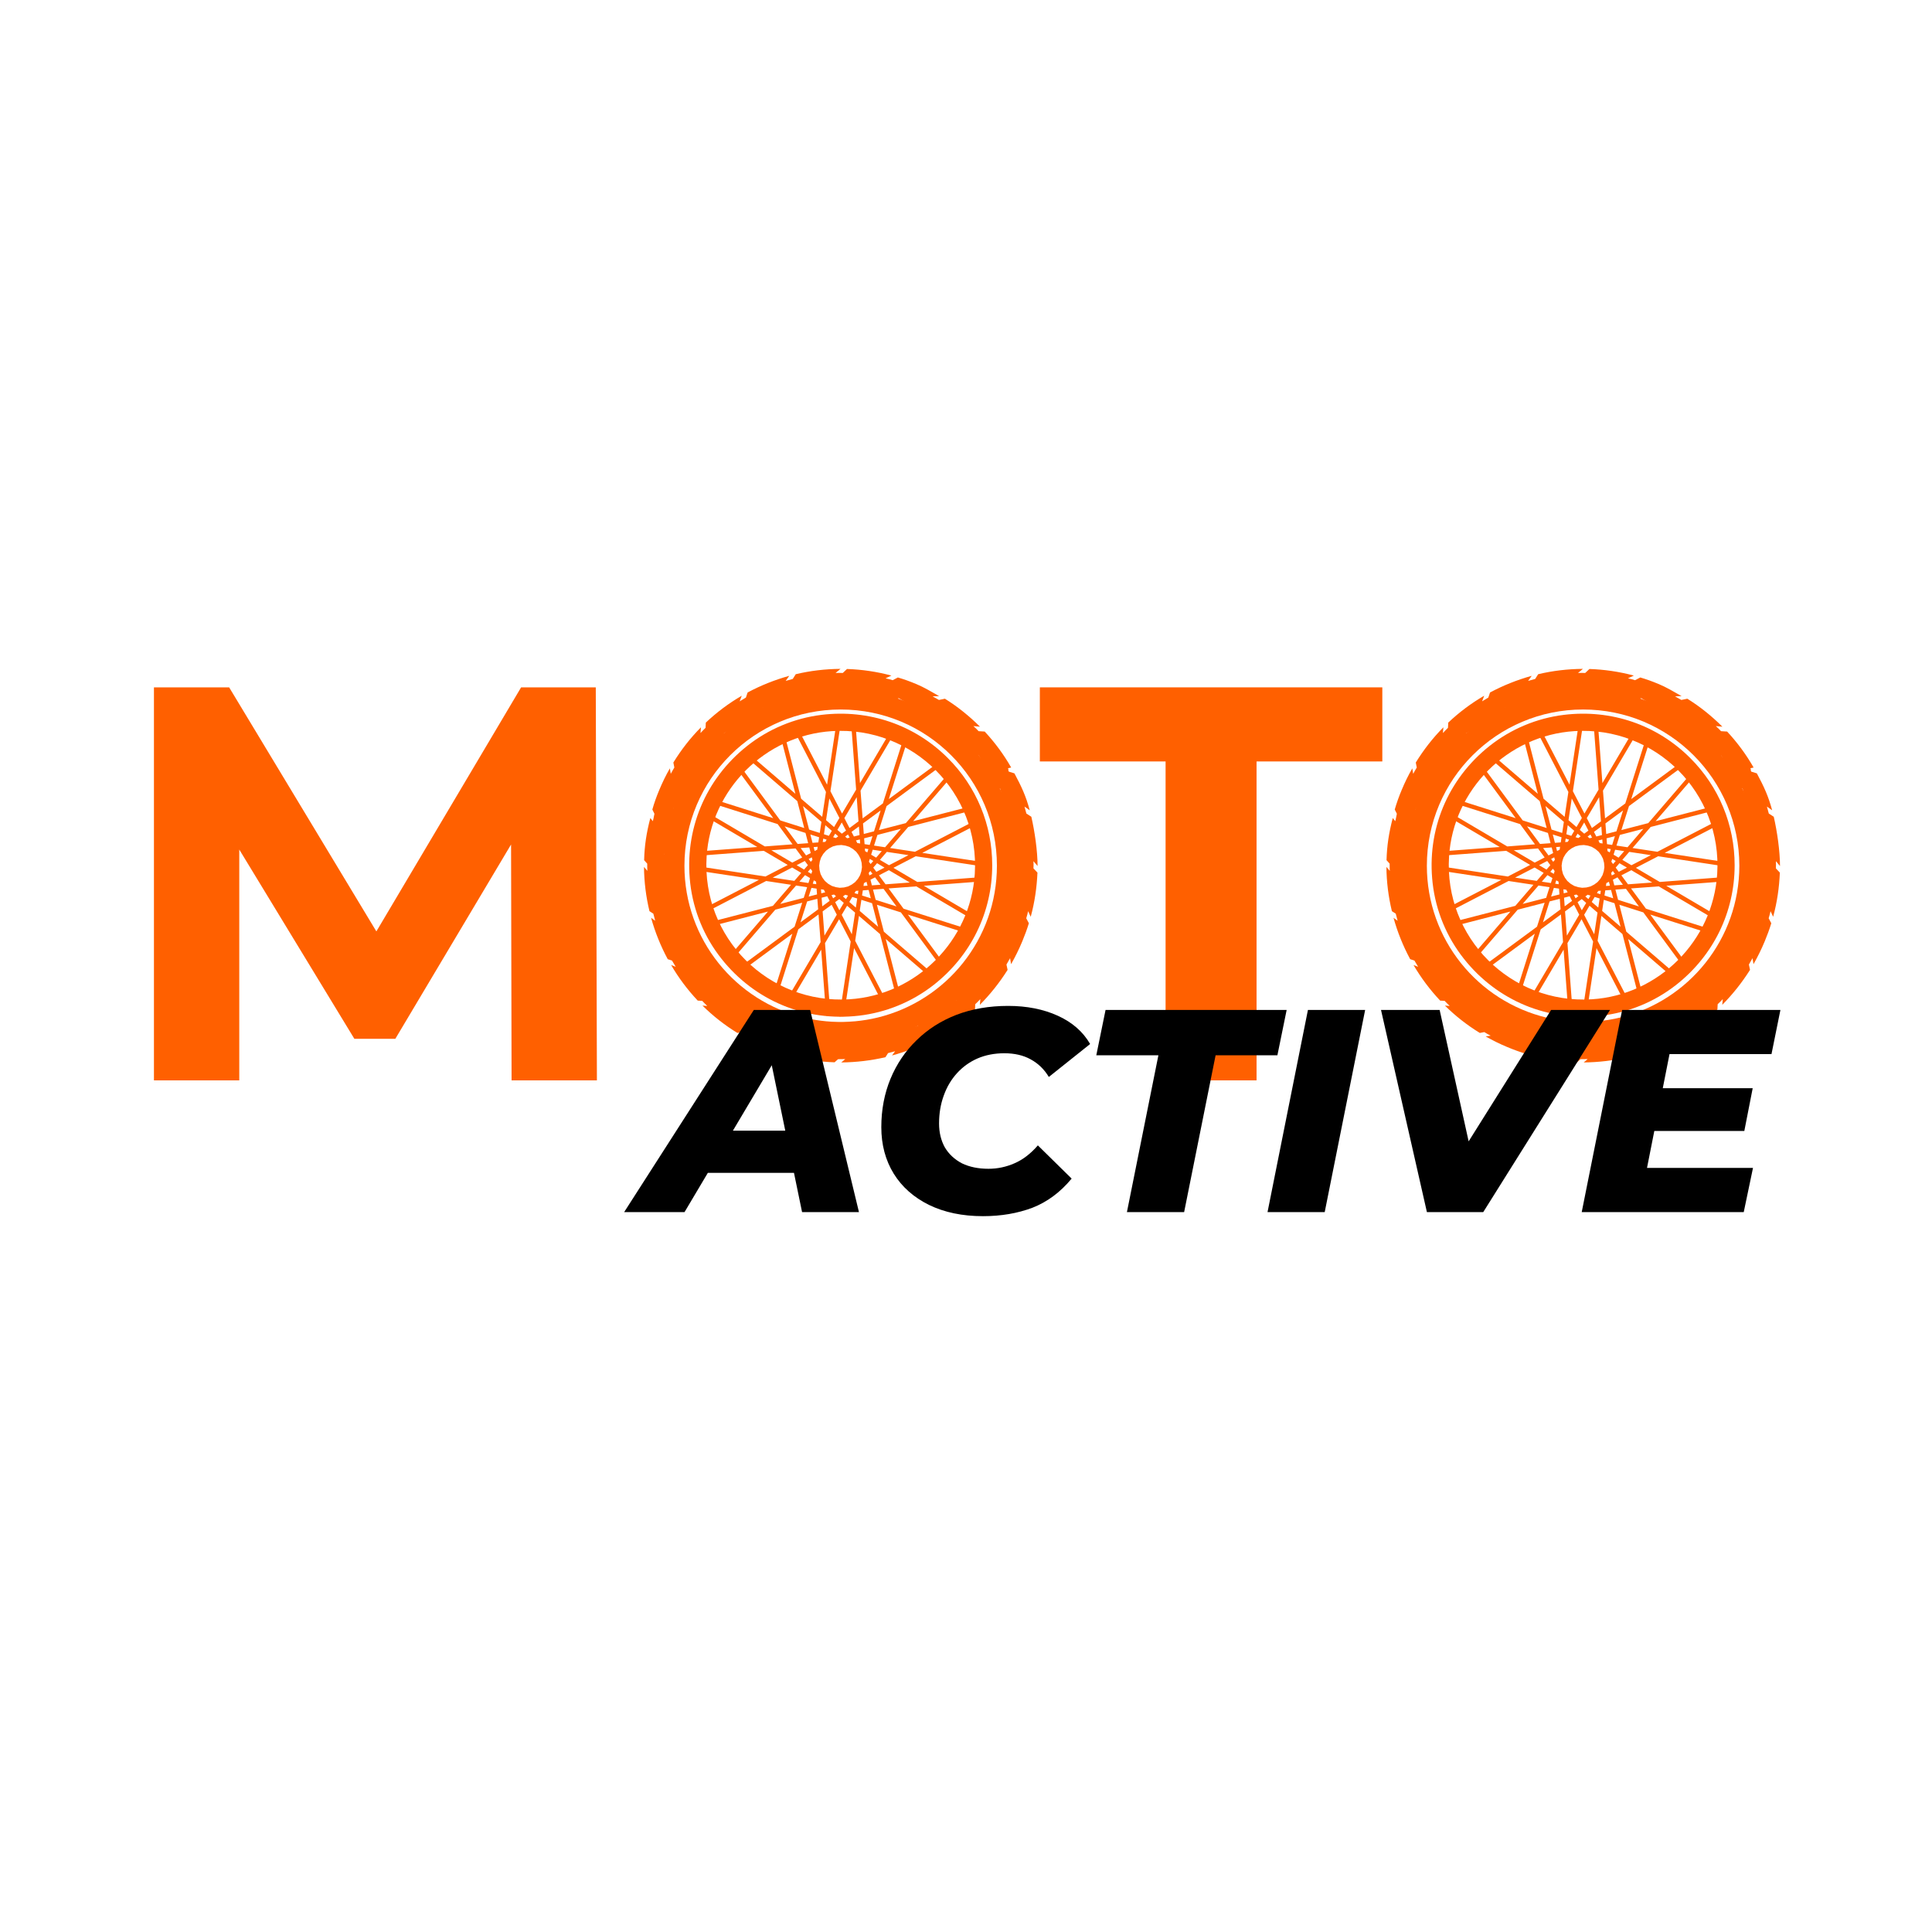
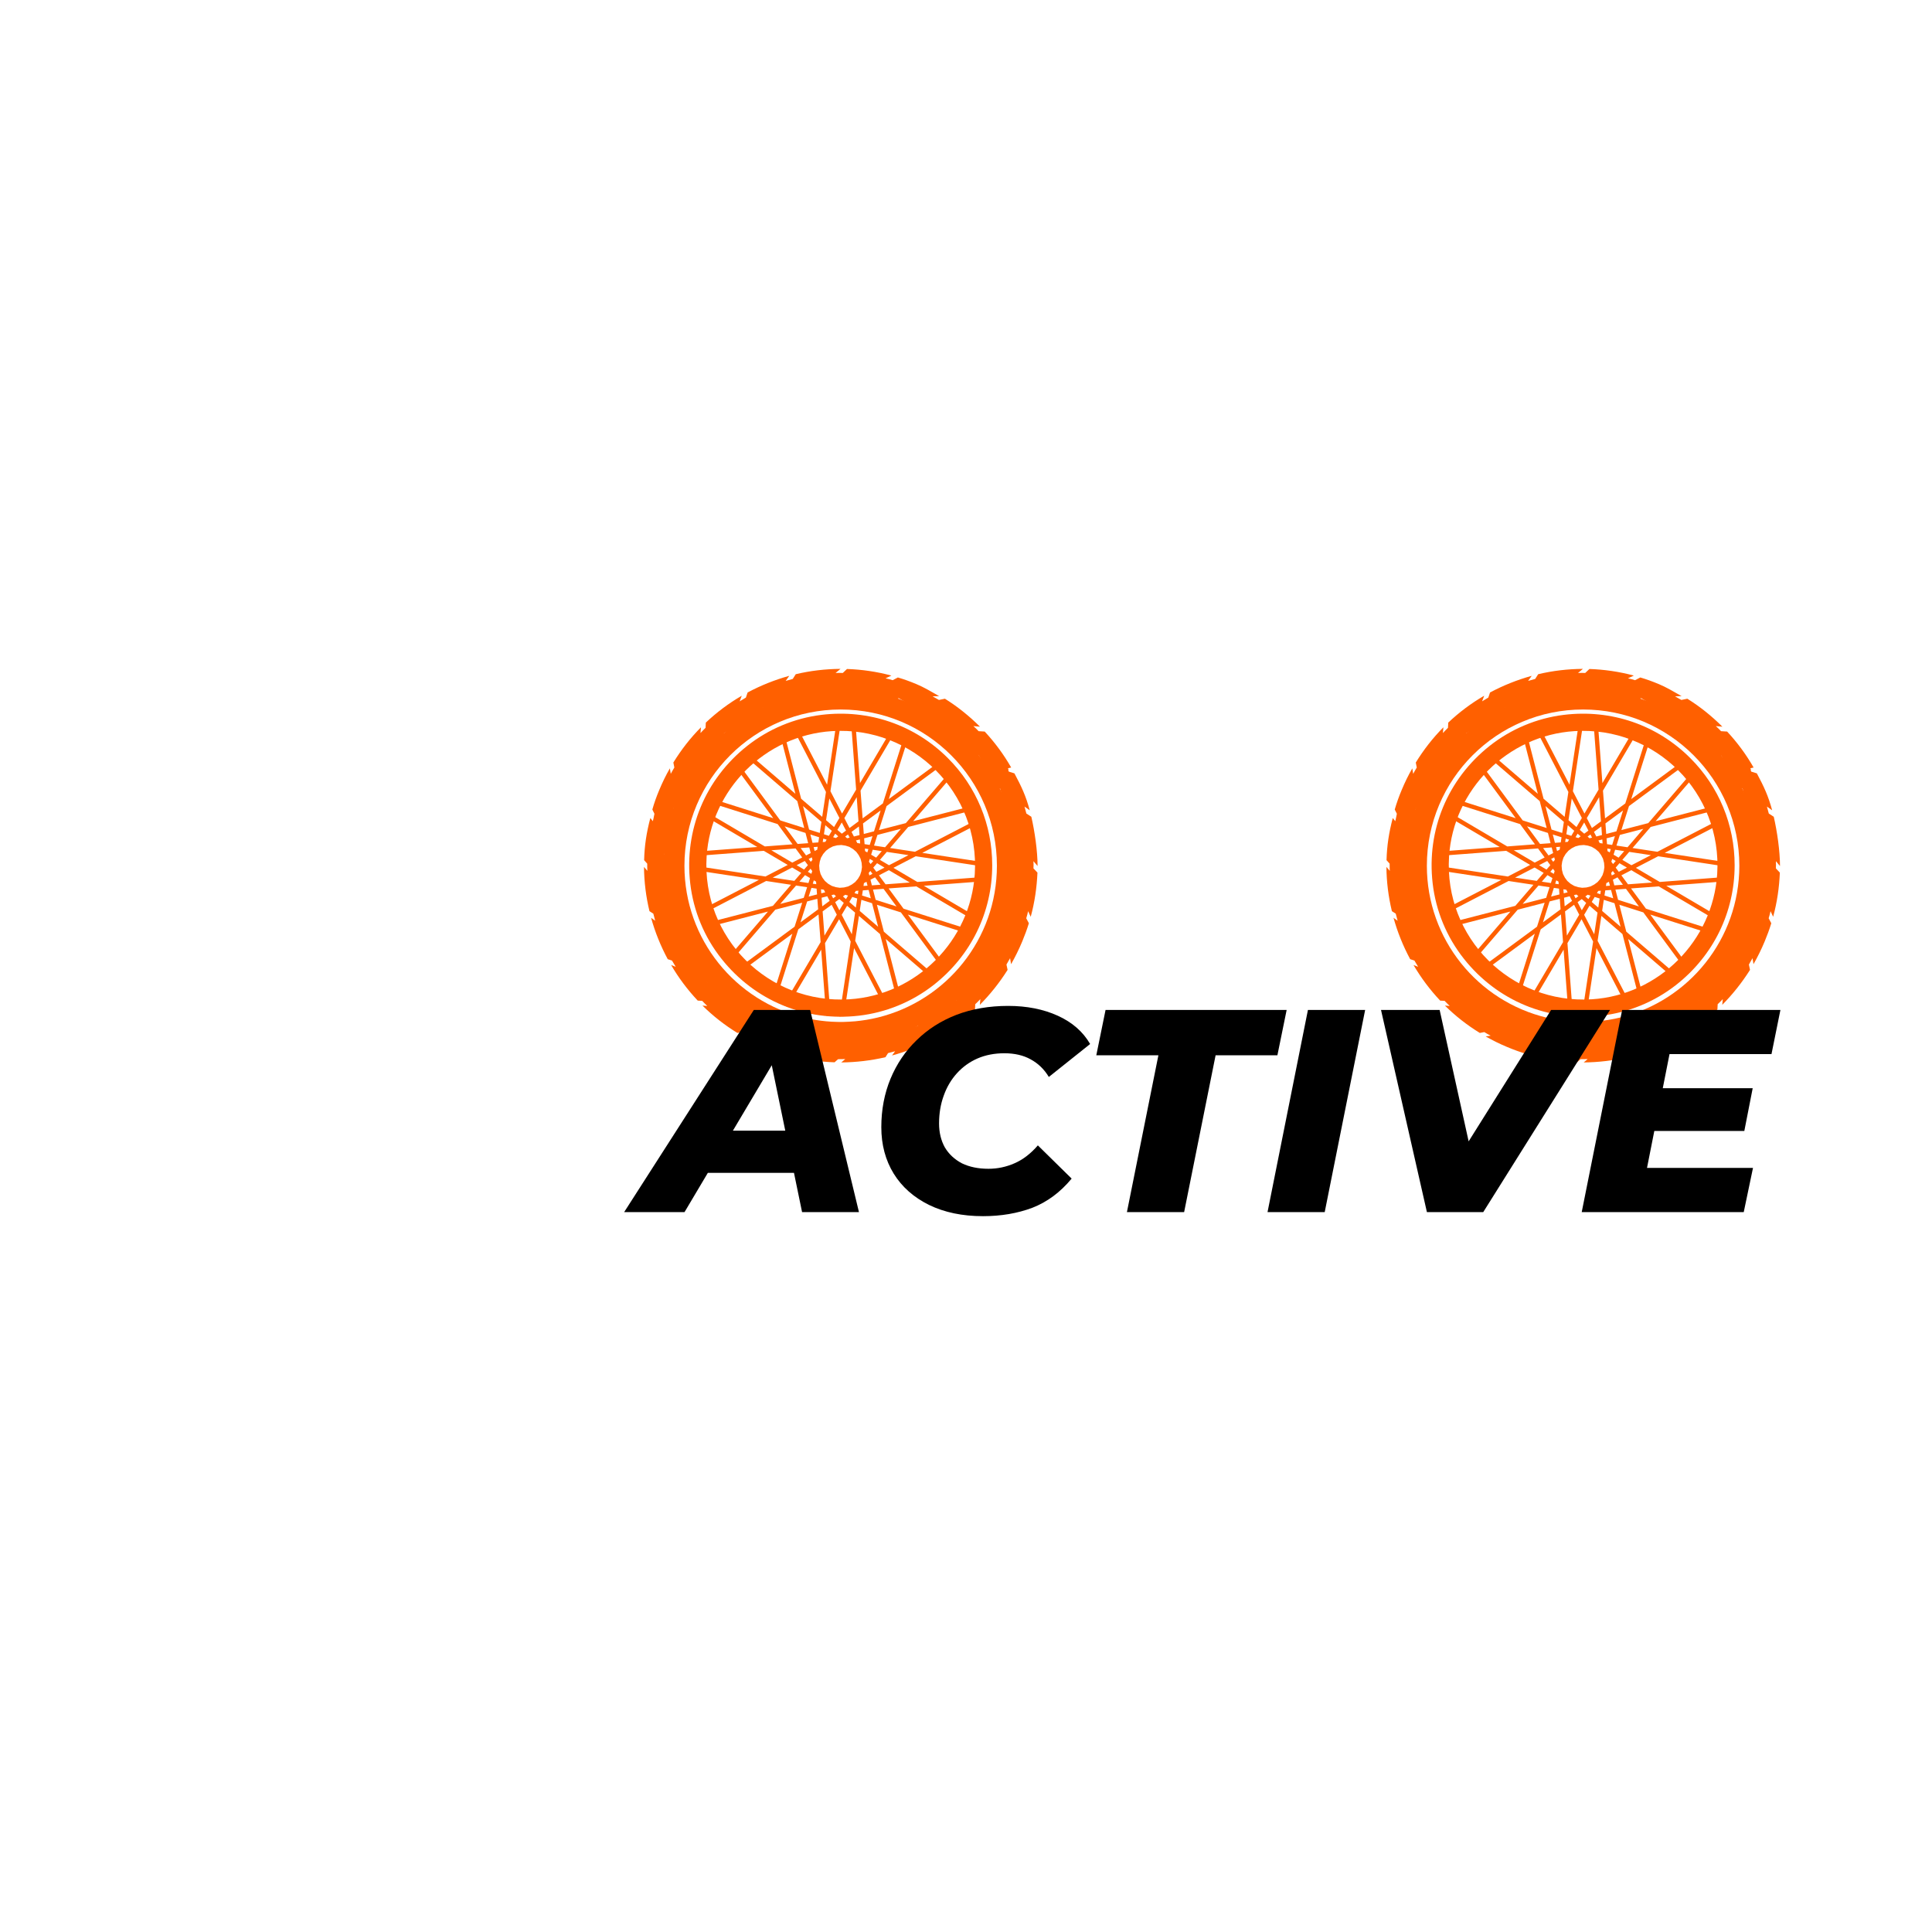
<svg xmlns="http://www.w3.org/2000/svg" width="72" height="72" viewBox="0 0 72 72" fill="none">
-   <rect width="72" height="72" fill="white" />
-   <path d="M5.737 40.262V25.616H8.54L14.775 35.952H13.29L19.42 25.616H22.203L22.245 40.262H19.065L19.044 30.491H19.63L14.733 38.713H13.206L8.206 30.491H8.917V40.262H5.737Z" fill="#FF6000" />
  <path d="M31.324 24.927C30.759 24.931 30.198 24.996 29.655 25.126L29.544 25.302C29.456 25.325 29.368 25.349 29.28 25.376L29.414 25.186C28.877 25.335 28.353 25.543 27.861 25.807L27.797 25.997C27.718 26.044 27.639 26.09 27.565 26.137L27.643 25.928C27.162 26.206 26.712 26.544 26.304 26.929L26.294 27.124C26.23 27.189 26.165 27.249 26.105 27.319L26.123 27.105C25.734 27.495 25.391 27.935 25.094 28.417L25.131 28.603C25.085 28.681 25.038 28.76 24.997 28.839L24.964 28.635C24.816 28.89 24.686 29.159 24.57 29.437C24.468 29.678 24.38 29.924 24.311 30.169L24.389 30.327C24.366 30.466 24.338 30.564 24.329 30.605C24.287 30.554 24.264 30.512 24.236 30.485C24.093 31.032 24.018 31.509 24.005 32.056L24.12 32.186C24.12 32.274 24.12 32.367 24.125 32.455L24 32.307C24.005 32.867 24.074 33.419 24.204 33.957L24.348 34.05C24.371 34.138 24.394 34.226 24.417 34.314L24.264 34.203C24.413 34.74 24.621 35.255 24.885 35.746L25.043 35.797C25.089 35.876 25.136 35.955 25.182 36.029L25.011 35.964C25.289 36.441 25.622 36.886 26.003 37.29L26.169 37.299C26.23 37.364 26.294 37.429 26.359 37.489L26.179 37.475C26.568 37.86 27.004 38.203 27.481 38.495L27.648 38.463C27.722 38.509 27.801 38.555 27.885 38.597L27.699 38.625C27.959 38.773 28.232 38.908 28.51 39.023C28.747 39.121 28.983 39.209 29.224 39.279L29.373 39.204C29.461 39.227 29.549 39.251 29.637 39.269L29.465 39.348C30.008 39.492 30.559 39.571 31.102 39.589L31.232 39.473C31.324 39.473 31.408 39.473 31.5 39.469L31.352 39.594C31.908 39.589 32.46 39.524 32.998 39.399L33.095 39.246C33.183 39.223 33.271 39.2 33.359 39.177L33.243 39.334C33.776 39.191 34.296 38.986 34.782 38.727L34.838 38.551C34.922 38.504 34.996 38.458 35.075 38.412L35 38.606C35.478 38.328 35.927 37.999 36.335 37.619L36.345 37.424C36.41 37.364 36.474 37.299 36.535 37.234L36.516 37.447C36.901 37.058 37.249 36.622 37.55 36.145L37.508 35.946C37.554 35.871 37.596 35.793 37.643 35.709L37.68 35.932C37.833 35.663 37.976 35.375 38.097 35.083C38.19 34.861 38.273 34.634 38.343 34.407L38.245 34.221C38.273 34.133 38.296 34.045 38.315 33.957L38.412 34.166C38.56 33.623 38.639 33.072 38.663 32.52L38.514 32.362C38.519 32.27 38.519 32.186 38.514 32.093L38.667 32.274C38.667 31.713 38.56 30.981 38.435 30.438L38.25 30.318C38.227 30.23 38.203 30.142 38.18 30.058L38.375 30.197C38.231 29.66 38.069 29.317 37.805 28.821L37.596 28.756C37.55 28.672 37.61 28.709 37.564 28.631L37.684 28.603C37.411 28.125 37.077 27.671 36.697 27.263L36.47 27.249C36.41 27.184 36.345 27.119 36.275 27.059L36.521 27.082C36.131 26.693 35.696 26.34 35.214 26.039L34.991 26.085C34.912 26.039 34.833 25.997 34.755 25.951L35 25.942C34.731 25.789 34.416 25.603 34.157 25.497C33.892 25.386 33.693 25.316 33.461 25.247L33.267 25.349C33.178 25.321 33.09 25.297 33.002 25.279L33.22 25.177C32.673 25.029 32.117 24.95 31.565 24.931L31.408 25.08C31.364 25.077 31.319 25.076 31.273 25.076C31.228 25.076 31.183 25.077 31.139 25.08L31.324 24.927ZM31.738 25.726L32.859 25.962C32.924 25.975 32.99 25.993 33.056 26.014L33.333 26.101L33.492 26.018L34.401 26.552C34.445 26.578 34.489 26.603 34.533 26.627C34.568 26.647 34.603 26.666 34.638 26.687L34.87 26.823L34.924 26.812L35.818 27.586C35.862 27.624 35.908 27.669 35.959 27.724L36.149 27.928L36.481 28.165L36.901 28.879C36.918 28.951 36.947 29.023 36.987 29.095L37.122 29.339L37.27 29.385L37.508 30.244C37.53 30.322 37.551 30.404 37.573 30.486L37.575 30.496L37.644 30.756L37.752 30.826L37.817 32.129C37.821 32.198 37.821 32.257 37.817 32.327L37.802 32.624L37.868 32.694L37.632 33.813C37.618 33.878 37.601 33.945 37.58 34.011L37.492 34.288L37.561 34.419L37.033 35.37L37.001 35.428C36.97 35.485 36.942 35.535 36.916 35.576L36.768 35.814L36.792 35.931L36.023 36.76C35.975 36.811 35.922 36.864 35.87 36.914L35.661 37.107L35.654 37.261L34.721 37.811C34.693 37.827 34.666 37.843 34.639 37.859C34.594 37.886 34.549 37.913 34.5 37.941L34.257 38.075L34.207 38.233L33.182 38.502L32.917 38.572L32.653 38.641L32.607 38.714L31.465 38.772C31.39 38.776 31.32 38.776 31.232 38.776H30.965L30.912 38.824L29.78 38.587C29.713 38.572 29.639 38.553 29.561 38.533L29.549 38.53L29.296 38.463L29.235 38.493L28.197 37.973C28.144 37.947 28.087 37.914 28.018 37.871L27.785 37.725L27.665 37.749L26.834 36.978C26.782 36.93 26.73 36.877 26.681 36.824L26.489 36.618L26.369 36.612L25.774 35.659C25.73 35.59 25.688 35.517 25.644 35.444L25.51 35.215L25.092 34.137L25.046 33.963L25.022 33.872L24.953 33.61L24.883 33.565L24.822 32.418C24.818 32.348 24.818 32.266 24.818 32.186V31.92L24.756 31.85L25.01 30.759L25.015 30.736C25.029 30.68 25.055 30.576 25.077 30.442L25.115 30.218L25.086 30.161L25.613 29.166C25.648 29.1 25.689 29.03 25.732 28.956L25.867 28.727L25.856 28.671L26.632 27.775C26.659 27.744 26.694 27.71 26.734 27.67L26.788 27.617L26.978 27.426L26.983 27.323L27.935 26.728C28.003 26.685 28.075 26.643 28.151 26.599L28.373 26.467L28.401 26.385L29.49 26.041C29.564 26.018 29.644 25.997 29.721 25.977L29.987 25.907L30.032 25.836L31.175 25.776C31.207 25.774 31.24 25.774 31.273 25.774C31.306 25.774 31.339 25.774 31.371 25.776L31.669 25.792L31.738 25.726Z" fill="#FF6000" />
  <path d="M32.718 37.918C32.707 37.921 32.695 37.923 32.684 37.926C32.563 37.955 32.441 37.98 32.318 38.001C32.302 38.004 32.286 38.007 32.27 38.009C32.14 38.03 32.008 38.047 31.875 38.06C31.855 38.062 31.834 38.063 31.814 38.064C31.698 38.074 31.581 38.08 31.463 38.083C31.447 38.083 31.432 38.085 31.416 38.085L31.416 38.084C31.387 38.084 31.359 38.086 31.33 38.086C31.304 38.086 31.279 38.084 31.253 38.084L31.253 38.085C31.223 38.085 31.192 38.083 31.162 38.082C31.106 38.08 31.05 38.079 30.994 38.076C30.986 38.075 30.978 38.075 30.97 38.075L30.97 38.074C30.916 38.071 30.862 38.066 30.808 38.062L30.808 38.063C30.8 38.062 30.793 38.06 30.785 38.06C30.659 38.048 30.534 38.033 30.41 38.013C30.4 38.011 30.389 38.009 30.379 38.007C30.264 37.989 30.149 37.966 30.036 37.94C30.018 37.936 29.999 37.932 29.981 37.927C27.416 37.318 25.507 35.015 25.507 32.264C25.507 29.048 28.114 26.441 31.33 26.441C34.545 26.441 37.152 29.048 37.152 32.264C37.152 35.001 35.263 37.295 32.718 37.918ZM35.999 27.618C34.752 26.371 33.093 25.684 31.33 25.684C29.566 25.684 27.908 26.371 26.661 27.618C25.414 28.866 24.727 30.524 24.727 32.288C24.727 34.051 25.413 35.709 26.661 36.957C27.908 38.204 29.566 38.891 31.33 38.891C33.093 38.891 34.752 38.204 35.999 36.957C37.246 35.709 37.933 34.051 37.933 32.288C37.933 30.524 37.246 28.865 35.999 27.618Z" fill="#FF6000" />
  <path d="M31.368 34.093L31.568 33.754L31.867 34.011L31.744 34.818L31.368 34.093ZM31.124 33.621L31.28 33.506L31.445 33.648L31.281 33.924L31.124 33.621ZM30.725 34.868L30.657 33.965L30.993 33.718L31.185 34.088L30.725 34.868ZM30.619 33.455L30.829 33.401L30.918 33.573L30.643 33.776L30.619 33.455ZM30.595 33.141L30.703 33.158L30.753 33.254L30.607 33.292L30.595 33.141ZM31.155 33.398L31.049 33.477L30.988 33.36L31.082 33.336L31.155 33.398ZM31.604 33.377L31.527 33.507L31.413 33.408L31.5 33.344L31.604 33.377ZM30.581 32.573L30.541 32.418L30.529 32.257L30.551 32.108L30.597 31.962L30.678 31.825L30.784 31.703L30.905 31.613L31.041 31.543L31.196 31.503L31.356 31.491L31.507 31.514L31.651 31.559L31.789 31.641L31.911 31.745L32.001 31.868L32.071 32.003L32.111 32.158L32.123 32.318L32.1 32.469L32.054 32.613L31.973 32.751L31.868 32.873L31.746 32.963L31.611 33.033L31.456 33.073L31.296 33.085L31.145 33.062L31.001 33.016L30.863 32.935L30.741 32.83L30.651 32.708L30.581 32.573ZM30.497 31.394L30.28 31.41L30.2 31.099L30.526 31.202L30.497 31.394ZM29.832 34.373L30.08 33.594L30.46 33.496L30.49 33.888L29.832 34.373ZM29.077 33.687L29.667 33.001L30.079 33.063L29.953 33.461L29.077 33.687ZM28.796 32.706L29.521 32.33L29.86 32.53L29.603 32.828L28.796 32.706ZM28.746 31.687L29.649 31.619L29.896 31.955L29.526 32.147L28.746 31.687ZM29.24 30.794L30.019 31.041L30.118 31.423L29.725 31.452L29.24 30.794ZM30.041 31.88L29.838 31.605L30.159 31.581L30.213 31.791L30.041 31.88ZM30.215 32.117L30.137 32.011L30.254 31.95L30.278 32.044L30.215 32.117ZM30.001 32.613L30.187 32.723L30.129 32.908L29.791 32.857L30.001 32.613ZM30.206 32.375L30.27 32.462L30.237 32.566L30.107 32.489L30.206 32.375ZM29.966 32.406L29.689 32.243L29.993 32.086L30.108 32.242L29.966 32.406ZM30.432 33.117L30.448 33.333L30.137 33.413L30.24 33.088L30.432 33.117ZM30.322 31.569L30.472 31.557L30.456 31.665L30.359 31.715L30.322 31.569ZM30.329 32.807L30.413 32.856L30.42 32.952L30.29 32.933L30.329 32.807ZM29.926 30.039L30.613 30.629L30.55 31.041L30.153 30.915L29.926 30.039ZM30.681 31.252L30.806 31.291L30.758 31.374L30.661 31.381L30.681 31.252ZM30.757 30.753L31 30.962L30.89 31.149L30.706 31.09L30.757 30.753ZM30.907 29.757L31.283 30.483L31.083 30.821L30.785 30.565L30.907 29.757ZM31.239 31.167L31.151 31.232L31.048 31.199L31.125 31.069L31.239 31.167ZM31.528 30.954L31.372 31.069L31.207 30.928L31.37 30.651L31.528 30.954ZM31.663 31.216L31.57 31.24L31.497 31.177L31.603 31.099L31.663 31.216ZM31.927 29.708L31.994 30.61L31.659 30.858L31.467 30.488L31.927 29.708ZM32.033 31.12L31.823 31.174L31.734 31.002L32.009 30.8L32.033 31.12ZM32.056 31.434L31.949 31.418L31.899 31.321L32.045 31.284L32.056 31.434ZM32.155 33.182L32.371 33.166L32.452 33.477L32.126 33.373L32.155 33.182ZM32.819 30.203L32.572 30.981L32.191 31.08L32.162 30.687L32.819 30.203ZM33.575 30.888L32.985 31.575L32.573 31.512L32.699 31.115L33.575 30.888ZM33.856 31.869L33.131 32.245L32.792 32.045L33.049 31.747L33.856 31.869ZM33.906 32.889L33.003 32.956L32.756 32.621L33.126 32.429L33.906 32.889ZM33.411 33.781L32.633 33.534L32.534 33.153L32.927 33.124L33.411 33.781ZM32.611 32.696L32.814 32.971L32.493 32.995L32.439 32.785L32.611 32.696ZM32.437 32.459L32.514 32.565L32.398 32.625L32.374 32.532L32.437 32.459ZM32.651 31.962L32.465 31.852L32.523 31.667L32.861 31.719L32.651 31.962ZM32.446 32.201L32.382 32.113L32.415 32.009L32.545 32.086L32.446 32.201ZM32.686 32.169L32.963 32.333L32.659 32.49L32.544 32.334L32.686 32.169ZM32.22 31.459L32.203 31.242L32.515 31.162L32.412 31.488L32.22 31.459ZM32.33 33.007L32.18 33.018L32.196 32.911L32.292 32.861L32.33 33.007ZM32.322 31.768L32.239 31.719L32.232 31.623L32.362 31.643L32.322 31.768ZM32.725 34.537L32.039 33.947L32.101 33.534L32.499 33.66L32.725 34.537ZM31.971 33.324L31.845 33.284L31.894 33.201L31.99 33.194L31.971 33.324ZM31.895 33.823L31.651 33.613L31.762 33.426L31.946 33.485L31.895 33.823ZM33.015 37.62C33.067 37.604 33.118 37.586 33.169 37.568L31.87 35.061L32.011 34.134L32.796 34.81L33.478 37.451C33.528 37.43 33.578 37.408 33.627 37.385L33.009 34.993L34.885 36.607C34.927 36.572 34.968 36.536 35.009 36.501L32.939 34.721L32.68 33.718L33.574 34.002L35.251 36.278C35.29 36.24 35.328 36.201 35.365 36.162L33.834 34.084L36.301 34.867C36.326 34.819 36.351 34.771 36.375 34.722L33.672 33.864L33.116 33.109L34.148 33.032L36.51 34.424C36.531 34.374 36.55 34.323 36.569 34.272L34.429 33.011L36.913 32.824C36.918 32.77 36.922 32.716 36.925 32.661L34.187 32.868L33.295 32.342L34.127 31.91L36.939 32.336C36.939 32.312 36.941 32.288 36.941 32.264C36.941 32.233 36.939 32.203 36.938 32.173L34.37 31.784L36.685 30.585C36.669 30.533 36.651 30.482 36.633 30.43L34.099 31.743L33.172 31.603L33.848 30.818L36.519 30.128C36.498 30.078 36.477 30.028 36.455 29.979L34.031 30.604L35.667 28.703C35.633 28.661 35.597 28.62 35.561 28.579L33.758 30.675L32.756 30.934L33.04 30.04L35.343 28.343C35.305 28.304 35.267 28.266 35.227 28.228L33.123 29.779L33.915 27.282C33.867 27.257 33.819 27.231 33.77 27.208L32.902 29.942L32.148 30.498L32.07 29.465L33.478 27.077C33.428 27.056 33.377 27.037 33.326 27.017L32.049 29.184L31.86 26.675C31.806 26.67 31.752 26.666 31.698 26.663L31.905 29.427L31.38 30.319L30.948 29.486L31.378 26.65C31.361 26.65 31.343 26.649 31.326 26.649C31.289 26.649 31.252 26.651 31.215 26.652L30.823 29.244L29.616 26.915C29.564 26.932 29.513 26.949 29.462 26.967L30.781 29.514L30.641 30.441L29.856 29.766L29.163 27.081C29.113 27.102 29.063 27.125 29.014 27.147L29.642 29.582L27.739 27.945C27.697 27.979 27.656 28.015 27.616 28.051L29.713 29.855L29.972 30.858L29.078 30.574L27.38 28.27C27.342 28.308 27.304 28.348 27.267 28.387L28.817 30.491L26.33 29.702C26.305 29.75 26.28 29.798 26.257 29.847L28.98 30.711L29.536 31.466L28.503 31.544L26.127 30.143C26.106 30.193 26.086 30.243 26.067 30.294L28.223 31.565L25.735 31.752C25.73 31.806 25.726 31.86 25.723 31.914L28.465 31.708L29.357 32.234L28.525 32.665L25.712 32.239C25.712 32.248 25.711 32.256 25.711 32.264C25.711 32.31 25.713 32.356 25.714 32.402L28.282 32.791L25.98 33.984C25.997 34.035 26.014 34.087 26.032 34.138L28.552 32.832L29.479 32.973L28.804 33.758L26.15 34.443C26.171 34.493 26.194 34.542 26.216 34.592L28.62 33.971L27.005 35.849C27.04 35.891 27.076 35.931 27.111 35.972L28.893 33.901L29.896 33.642L29.612 34.535L27.335 36.213C27.374 36.252 27.413 36.289 27.452 36.327L29.529 34.796L28.75 37.253C28.798 37.278 28.846 37.303 28.895 37.327L29.75 34.634L30.504 34.078L30.582 35.11L29.197 37.46C29.247 37.48 29.297 37.501 29.348 37.52L30.603 35.391L30.788 37.853C30.842 37.858 30.896 37.861 30.95 37.865L30.746 35.148L31.272 34.257L31.703 35.089L31.281 37.878C31.296 37.878 31.311 37.879 31.326 37.879C31.366 37.879 31.405 37.877 31.444 37.876L31.829 35.332L33.015 37.62Z" fill="#FF6000" />
  <path d="M31.656 37.24C28.634 37.431 26.143 34.94 26.334 31.919C26.491 29.427 28.513 27.405 31.005 27.247C34.027 27.056 36.518 29.547 36.327 32.569C36.169 35.061 34.147 37.083 31.656 37.24ZM35.323 28.251C34.089 27.016 32.383 26.424 30.611 26.641C29.604 26.765 28.642 27.168 27.846 27.798C26.28 29.038 25.493 30.936 25.723 32.921C25.841 33.945 26.247 34.923 26.887 35.73C28.128 37.297 30.029 38.083 32.014 37.851C33.023 37.733 33.987 37.337 34.787 36.712C36.191 35.613 36.977 33.989 36.977 32.244C36.977 30.736 36.39 29.317 35.323 28.251Z" fill="#FF6000" />
-   <path d="M43.438 40.262V28.377H38.752V25.616H51.515V28.377H46.828V40.262H43.438Z" fill="#FF6000" />
  <path d="M58.992 24.927C58.427 24.931 57.866 24.996 57.323 25.126L57.212 25.302C57.124 25.325 57.036 25.349 56.948 25.376L57.082 25.186C56.545 25.335 56.021 25.543 55.529 25.807L55.465 25.997C55.386 26.044 55.307 26.09 55.233 26.137L55.312 25.928C54.829 26.206 54.38 26.544 53.972 26.929L53.962 27.124C53.898 27.189 53.833 27.249 53.773 27.319L53.791 27.105C53.402 27.495 53.059 27.935 52.762 28.417L52.799 28.603C52.753 28.681 52.706 28.76 52.665 28.839L52.632 28.635C52.484 28.89 52.354 29.159 52.238 29.437C52.136 29.678 52.048 29.924 51.978 30.169L52.057 30.327C52.034 30.466 52.006 30.564 51.997 30.605C51.955 30.554 51.932 30.512 51.904 30.485C51.761 31.032 51.687 31.509 51.672 32.056L51.788 32.186C51.788 32.274 51.788 32.367 51.793 32.455L51.668 32.307C51.672 32.867 51.742 33.419 51.872 33.957L52.016 34.05C52.039 34.138 52.062 34.226 52.085 34.314L51.932 34.203C52.081 34.74 52.289 35.255 52.553 35.746L52.711 35.797C52.757 35.876 52.804 35.955 52.85 36.029L52.678 35.964C52.957 36.441 53.29 36.886 53.671 37.29L53.837 37.299C53.898 37.364 53.962 37.429 54.027 37.489L53.847 37.475C54.236 37.86 54.672 38.203 55.149 38.495L55.316 38.463C55.39 38.509 55.469 38.555 55.553 38.597L55.367 38.625C55.627 38.773 55.9 38.908 56.178 39.023C56.415 39.121 56.651 39.209 56.892 39.279L57.041 39.204C57.129 39.227 57.217 39.251 57.305 39.269L57.133 39.348C57.676 39.492 58.227 39.571 58.77 39.589L58.9 39.473C58.992 39.473 59.076 39.473 59.168 39.469L59.02 39.594C59.576 39.589 60.128 39.524 60.666 39.399L60.763 39.246C60.851 39.223 60.939 39.2 61.027 39.177L60.911 39.334C61.444 39.191 61.964 38.986 62.45 38.727L62.506 38.551C62.59 38.504 62.664 38.458 62.742 38.412L62.668 38.606C63.146 38.328 63.595 37.999 64.003 37.619L64.013 37.424C64.078 37.364 64.142 37.299 64.203 37.234L64.184 37.447C64.569 37.058 64.916 36.622 65.218 36.145L65.176 35.946C65.222 35.871 65.264 35.793 65.311 35.709L65.348 35.932C65.501 35.663 65.644 35.375 65.765 35.083C65.858 34.861 65.941 34.634 66.011 34.407L65.913 34.221C65.941 34.133 65.964 34.045 65.983 33.957L66.08 34.166C66.228 33.623 66.307 33.072 66.33 32.52L66.182 32.362C66.187 32.27 66.187 32.186 66.182 32.093L66.335 32.274C66.335 31.713 66.228 30.981 66.103 30.438L65.918 30.318C65.895 30.23 65.871 30.142 65.848 30.058L66.043 30.197C65.899 29.66 65.737 29.317 65.473 28.821L65.264 28.756C65.218 28.672 65.278 28.709 65.232 28.631L65.352 28.603C65.079 28.125 64.745 27.671 64.365 27.263L64.138 27.249C64.078 27.184 64.013 27.119 63.943 27.059L64.189 27.082C63.799 26.693 63.364 26.34 62.882 26.039L62.659 26.085C62.58 26.039 62.501 25.997 62.423 25.951L62.668 25.942C62.399 25.789 62.084 25.603 61.825 25.497C61.56 25.386 61.361 25.316 61.129 25.247L60.934 25.349C60.846 25.321 60.758 25.297 60.67 25.279L60.888 25.177C60.341 25.029 59.785 24.95 59.233 24.931L59.076 25.08C59.032 25.077 58.986 25.076 58.941 25.076C58.896 25.076 58.851 25.077 58.807 25.08L58.992 24.927ZM59.406 25.726L60.527 25.962C60.592 25.975 60.658 25.993 60.724 26.014L61.001 26.101L61.16 26.018L62.069 26.552C62.113 26.578 62.157 26.603 62.201 26.627C62.236 26.647 62.271 26.666 62.306 26.687L62.538 26.823L62.592 26.812L63.486 27.586C63.53 27.624 63.575 27.669 63.627 27.724L63.817 27.928L64.149 28.165L64.569 28.879C64.586 28.951 64.615 29.023 64.654 29.095L64.79 29.339L64.938 29.385L65.176 30.244C65.198 30.322 65.219 30.404 65.241 30.486L65.243 30.496L65.312 30.756L65.419 30.826L65.485 32.129C65.489 32.198 65.489 32.257 65.485 32.327L65.47 32.624L65.536 32.694L65.3 33.813C65.286 33.878 65.269 33.945 65.248 34.011L65.16 34.288L65.229 34.419L64.701 35.37L64.669 35.428C64.638 35.485 64.61 35.535 64.584 35.576L64.436 35.814L64.46 35.931L63.691 36.76C63.644 36.811 63.59 36.864 63.538 36.914L63.33 37.107L63.322 37.261L62.389 37.811C62.361 37.827 62.334 37.843 62.307 37.859C62.262 37.886 62.217 37.913 62.168 37.941L61.925 38.075L61.875 38.233L60.85 38.502L60.585 38.572L60.321 38.641L60.275 38.714L59.133 38.772C59.058 38.776 58.988 38.776 58.9 38.776H58.633L58.58 38.824L57.448 38.587C57.381 38.572 57.307 38.553 57.229 38.533L57.218 38.53L56.964 38.463L56.903 38.493L55.865 37.973C55.812 37.947 55.755 37.914 55.686 37.871L55.453 37.725L55.333 37.749L54.502 36.978C54.45 36.93 54.398 36.877 54.349 36.824L54.157 36.618L54.037 36.612L53.442 35.659C53.398 35.59 53.355 35.517 53.312 35.444L53.178 35.215L52.76 34.137L52.714 33.963L52.69 33.872L52.621 33.61L52.551 33.565L52.49 32.418C52.486 32.348 52.486 32.266 52.486 32.186V31.92L52.424 31.85L52.678 30.759L52.683 30.736C52.697 30.68 52.723 30.576 52.745 30.442L52.783 30.218L52.754 30.161L53.281 29.166C53.316 29.1 53.357 29.03 53.4 28.956L53.535 28.727L53.524 28.671L54.3 27.775C54.327 27.744 54.362 27.71 54.402 27.67L54.456 27.617L54.646 27.426L54.651 27.323L55.603 26.728C55.671 26.685 55.743 26.643 55.818 26.599L56.041 26.467L56.069 26.385L57.158 26.041C57.231 26.018 57.312 25.997 57.389 25.977L57.655 25.907L57.7 25.836L58.843 25.776C58.875 25.774 58.908 25.774 58.941 25.774C58.974 25.774 59.007 25.774 59.039 25.776L59.337 25.792L59.406 25.726Z" fill="#FF6000" />
  <path d="M60.386 37.918C60.375 37.921 60.363 37.923 60.352 37.926C60.231 37.955 60.109 37.98 59.986 38.001C59.97 38.004 59.954 38.007 59.938 38.009C59.808 38.03 59.676 38.047 59.543 38.06C59.523 38.062 59.502 38.063 59.482 38.064C59.366 38.074 59.249 38.08 59.131 38.083C59.115 38.083 59.1 38.085 59.084 38.085L59.084 38.084C59.055 38.084 59.027 38.086 58.998 38.086C58.972 38.086 58.947 38.084 58.921 38.084L58.921 38.085C58.891 38.085 58.86 38.083 58.83 38.082C58.774 38.08 58.718 38.079 58.662 38.076C58.654 38.075 58.646 38.075 58.638 38.075L58.638 38.074C58.584 38.071 58.529 38.066 58.476 38.062L58.476 38.063C58.468 38.062 58.461 38.06 58.453 38.06C58.327 38.048 58.202 38.033 58.078 38.013C58.068 38.011 58.057 38.009 58.047 38.007C57.931 37.989 57.817 37.966 57.704 37.94C57.686 37.936 57.667 37.932 57.649 37.927C55.084 37.318 53.175 35.015 53.175 32.264C53.175 29.048 55.782 26.441 58.998 26.441C62.213 26.441 64.82 29.048 64.82 32.264C64.82 35.001 62.931 37.295 60.386 37.918ZM63.667 27.618C62.42 26.371 60.761 25.684 58.998 25.684C57.234 25.684 55.576 26.371 54.329 27.618C53.082 28.866 52.395 30.524 52.395 32.288C52.395 34.051 53.081 35.709 54.329 36.957C55.576 38.204 57.234 38.891 58.998 38.891C60.761 38.891 62.42 38.204 63.667 36.957C64.914 35.709 65.601 34.051 65.601 32.288C65.601 30.524 64.914 28.865 63.667 27.618Z" fill="#FF6000" />
  <path d="M59.036 34.093L59.236 33.754L59.535 34.011L59.412 34.818L59.036 34.093ZM58.792 33.621L58.948 33.506L59.113 33.648L58.949 33.924L58.792 33.621ZM58.393 34.868L58.325 33.965L58.661 33.718L58.853 34.088L58.393 34.868ZM58.287 33.455L58.497 33.401L58.586 33.573L58.311 33.776L58.287 33.455ZM58.263 33.141L58.371 33.158L58.421 33.254L58.275 33.292L58.263 33.141ZM58.823 33.398L58.717 33.477L58.657 33.36L58.75 33.336L58.823 33.398ZM59.272 33.377L59.195 33.507L59.081 33.408L59.168 33.344L59.272 33.377ZM58.249 32.573L58.209 32.418L58.197 32.257L58.219 32.108L58.265 31.962L58.346 31.825L58.452 31.703L58.573 31.613L58.709 31.543L58.864 31.503L59.024 31.491L59.175 31.514L59.319 31.559L59.457 31.641L59.579 31.745L59.669 31.868L59.739 32.003L59.779 32.158L59.791 32.318L59.768 32.469L59.722 32.613L59.641 32.751L59.536 32.873L59.414 32.963L59.279 33.033L59.124 33.073L58.964 33.085L58.813 33.062L58.669 33.016L58.531 32.935L58.409 32.83L58.319 32.708L58.249 32.573ZM58.165 31.394L57.948 31.41L57.868 31.099L58.194 31.202L58.165 31.394ZM57.501 34.373L57.748 33.594L58.129 33.496L58.158 33.888L57.501 34.373ZM56.745 33.687L57.335 33.001L57.747 33.063L57.621 33.461L56.745 33.687ZM56.463 32.706L57.189 32.33L57.528 32.53L57.271 32.828L56.463 32.706ZM56.414 31.687L57.317 31.619L57.564 31.955L57.194 32.147L56.414 31.687ZM56.908 30.794L57.687 31.041L57.785 31.423L57.393 31.452L56.908 30.794ZM57.709 31.88L57.506 31.605L57.827 31.581L57.881 31.791L57.709 31.88ZM57.883 32.117L57.805 32.011L57.922 31.95L57.946 32.044L57.883 32.117ZM57.669 32.613L57.855 32.723L57.797 32.908L57.459 32.857L57.669 32.613ZM57.874 32.375L57.938 32.462L57.905 32.566L57.775 32.489L57.874 32.375ZM57.634 32.406L57.357 32.243L57.661 32.086L57.776 32.242L57.634 32.406ZM58.1 33.117L58.116 33.333L57.805 33.413L57.908 33.088L58.1 33.117ZM57.99 31.569L58.14 31.557L58.124 31.665L58.027 31.715L57.99 31.569ZM57.997 32.807L58.081 32.856L58.088 32.952L57.958 32.933L57.997 32.807ZM57.594 30.039L58.281 30.629L58.218 31.041L57.821 30.915L57.594 30.039ZM58.349 31.252L58.474 31.291L58.425 31.374L58.329 31.381L58.349 31.252ZM58.425 30.753L58.668 30.962L58.558 31.149L58.373 31.09L58.425 30.753ZM58.575 29.757L58.951 30.483L58.751 30.821L58.453 30.565L58.575 29.757ZM58.907 31.167L58.819 31.232L58.716 31.199L58.792 31.069L58.907 31.167ZM59.196 30.954L59.04 31.069L58.875 30.928L59.038 30.651L59.196 30.954ZM59.331 31.216L59.238 31.24L59.165 31.177L59.271 31.099L59.331 31.216ZM59.595 29.708L59.663 30.61L59.327 30.858L59.135 30.488L59.595 29.708ZM59.701 31.12L59.491 31.174L59.402 31.002L59.677 30.8L59.701 31.12ZM59.724 31.434L59.617 31.418L59.567 31.321L59.713 31.284L59.724 31.434ZM59.823 33.182L60.039 33.166L60.12 33.477L59.794 33.373L59.823 33.182ZM60.487 30.203L60.24 30.981L59.859 31.08L59.83 30.687L60.487 30.203ZM61.243 30.888L60.653 31.575L60.241 31.512L60.367 31.115L61.243 30.888ZM61.524 31.869L60.799 32.245L60.46 32.045L60.717 31.747L61.524 31.869ZM61.574 32.889L60.671 32.956L60.424 32.621L60.794 32.429L61.574 32.889ZM61.079 33.781L60.301 33.534L60.202 33.153L60.595 33.124L61.079 33.781ZM60.279 32.696L60.482 32.971L60.161 32.995L60.107 32.785L60.279 32.696ZM60.105 32.459L60.182 32.565L60.066 32.625L60.042 32.532L60.105 32.459ZM60.319 31.962L60.133 31.852L60.191 31.667L60.529 31.719L60.319 31.962ZM60.114 32.201L60.05 32.113L60.083 32.009L60.213 32.086L60.114 32.201ZM60.353 32.169L60.63 32.333L60.327 32.49L60.212 32.334L60.353 32.169ZM59.888 31.459L59.871 31.242L60.183 31.162L60.08 31.488L59.888 31.459ZM59.998 33.007L59.848 33.018L59.864 32.911L59.96 32.861L59.998 33.007ZM59.99 31.768L59.907 31.719L59.9 31.623L60.03 31.643L59.99 31.768ZM60.394 34.537L59.707 33.947L59.769 33.534L60.167 33.66L60.394 34.537ZM59.639 33.324L59.513 33.284L59.562 33.201L59.658 33.194L59.639 33.324ZM59.563 33.823L59.319 33.613L59.429 33.426L59.614 33.485L59.563 33.823ZM60.683 37.62C60.735 37.604 60.786 37.586 60.837 37.568L59.538 35.061L59.679 34.134L60.464 34.81L61.146 37.451C61.196 37.43 61.245 37.408 61.295 37.385L60.677 34.993L62.553 36.607C62.595 36.572 62.636 36.536 62.677 36.501L60.607 34.721L60.348 33.718L61.242 34.002L62.919 36.278C62.958 36.24 62.996 36.201 63.033 36.162L61.502 34.084L63.969 34.867C63.994 34.819 64.019 34.771 64.043 34.722L61.34 33.864L60.784 33.109L61.816 33.032L64.178 34.424C64.199 34.374 64.218 34.323 64.237 34.272L62.097 33.011L64.581 32.824C64.586 32.77 64.59 32.716 64.593 32.661L61.855 32.868L60.963 32.342L61.795 31.91L64.607 32.336C64.607 32.312 64.609 32.288 64.609 32.264C64.609 32.233 64.607 32.203 64.606 32.173L62.038 31.784L64.353 30.585C64.337 30.533 64.319 30.482 64.301 30.43L61.767 31.743L60.84 31.603L61.516 30.818L64.187 30.128C64.166 30.078 64.145 30.028 64.123 29.979L61.699 30.604L63.335 28.703C63.3 28.661 63.264 28.62 63.229 28.579L61.426 30.675L60.424 30.934L60.708 30.04L63.011 28.343C62.973 28.304 62.934 28.266 62.895 28.228L60.791 29.779L61.583 27.282C61.535 27.257 61.487 27.231 61.438 27.208L60.57 29.942L59.815 30.498L59.738 29.465L61.146 27.077C61.096 27.056 61.045 27.037 60.994 27.017L59.717 29.184L59.528 26.675C59.474 26.67 59.42 26.666 59.366 26.663L59.574 29.427L59.048 30.319L58.617 29.486L59.046 26.65C59.029 26.65 59.011 26.649 58.994 26.649C58.957 26.649 58.92 26.651 58.883 26.652L58.491 29.244L57.284 26.915C57.232 26.932 57.181 26.949 57.13 26.967L58.449 29.514L58.309 30.441L57.524 29.766L56.831 27.081C56.781 27.102 56.731 27.125 56.682 27.147L57.31 29.582L55.407 27.945C55.365 27.979 55.324 28.015 55.284 28.051L57.381 29.855L57.64 30.858L56.746 30.574L55.048 28.27C55.01 28.308 54.972 28.348 54.935 28.387L56.485 30.491L53.998 29.702C53.973 29.75 53.948 29.798 53.925 29.847L56.648 30.711L57.204 31.466L56.171 31.544L53.795 30.143C53.774 30.193 53.754 30.243 53.735 30.294L55.891 31.565L53.403 31.752C53.398 31.806 53.394 31.86 53.391 31.914L56.133 31.708L57.025 32.234L56.193 32.665L53.38 32.239C53.38 32.248 53.379 32.256 53.379 32.264C53.379 32.31 53.381 32.356 53.382 32.402L55.95 32.791L53.648 33.984C53.665 34.035 53.682 34.087 53.7 34.138L56.22 32.832L57.147 32.973L56.472 33.758L53.818 34.443C53.839 34.493 53.862 34.542 53.885 34.592L56.288 33.971L54.673 35.849C54.708 35.891 54.744 35.931 54.779 35.972L56.561 33.901L57.564 33.642L57.28 34.535L55.003 36.213C55.042 36.252 55.081 36.289 55.12 36.327L57.197 34.796L56.418 37.253C56.466 37.278 56.514 37.303 56.563 37.327L57.418 34.634L58.172 34.078L58.25 35.11L56.865 37.46C56.915 37.48 56.965 37.501 57.016 37.52L58.271 35.391L58.456 37.853C58.51 37.858 58.564 37.861 58.618 37.865L58.414 35.148L58.94 34.257L59.371 35.089L58.949 37.878C58.964 37.878 58.979 37.879 58.994 37.879C59.033 37.879 59.073 37.877 59.112 37.876L59.497 35.332L60.683 37.62Z" fill="#FF6000" />
  <path d="M59.324 37.24C56.302 37.431 53.811 34.94 54.002 31.919C54.16 29.427 56.181 27.405 58.673 27.247C61.695 27.056 64.186 29.547 63.995 32.569C63.837 35.061 61.815 37.083 59.324 37.24ZM62.991 28.251C61.757 27.016 60.051 26.424 58.279 26.641C57.272 26.765 56.31 27.168 55.514 27.798C53.948 29.038 53.161 30.936 53.391 32.921C53.509 33.945 53.914 34.923 54.555 35.73C55.796 37.297 57.697 38.083 59.682 37.851C60.691 37.733 61.655 37.337 62.455 36.712C63.859 35.613 64.645 33.989 64.645 32.244C64.645 30.736 64.058 29.317 62.991 28.251Z" fill="#FF6000" />
  <path d="M23.26 45.172L28.093 37.637H30.192L32.011 45.172H29.891L28.545 38.649H29.385L25.51 45.172H23.26ZM25.37 43.708L26.231 42.137H29.912L30.149 43.708H25.37ZM36.633 45.323C35.865 45.323 35.194 45.183 34.62 44.903C34.053 44.623 33.615 44.235 33.307 43.74C32.998 43.238 32.844 42.66 32.844 42.007C32.844 41.354 32.959 40.752 33.188 40.199C33.418 39.647 33.741 39.169 34.157 38.768C34.573 38.359 35.068 38.043 35.642 37.82C36.224 37.598 36.866 37.487 37.569 37.487C38.265 37.487 38.882 37.609 39.42 37.853C39.958 38.097 40.36 38.448 40.626 38.907L39.087 40.135C38.914 39.847 38.688 39.629 38.408 39.478C38.136 39.327 37.809 39.252 37.429 39.252C37.063 39.252 36.729 39.316 36.428 39.446C36.134 39.575 35.879 39.758 35.664 39.995C35.449 40.231 35.283 40.511 35.169 40.834C35.054 41.15 34.996 41.494 34.996 41.867C34.996 42.205 35.068 42.502 35.212 42.761C35.362 43.012 35.574 43.209 35.847 43.353C36.127 43.489 36.457 43.557 36.837 43.557C37.174 43.557 37.497 43.489 37.806 43.353C38.121 43.217 38.412 42.994 38.678 42.685L39.937 43.923C39.514 44.433 39.026 44.795 38.473 45.01C37.921 45.218 37.307 45.323 36.633 45.323ZM41.997 45.172L43.17 39.327H40.856L41.201 37.637H47.95L47.605 39.327H45.302L44.129 45.172H41.997ZM47.237 45.172L48.743 37.637H50.875L49.368 45.172H47.237ZM53.177 45.172L51.466 37.637H53.651L55.093 44.171H53.705L57.806 37.637H60.001L55.276 45.172H53.177ZM61.82 40.554H65.318L65.006 42.147H61.508L61.82 40.554ZM61.379 43.525H65.329L64.984 45.172H58.946L60.453 37.637H66.351L66.018 39.284H62.218L61.379 43.525Z" fill="black" />
</svg>